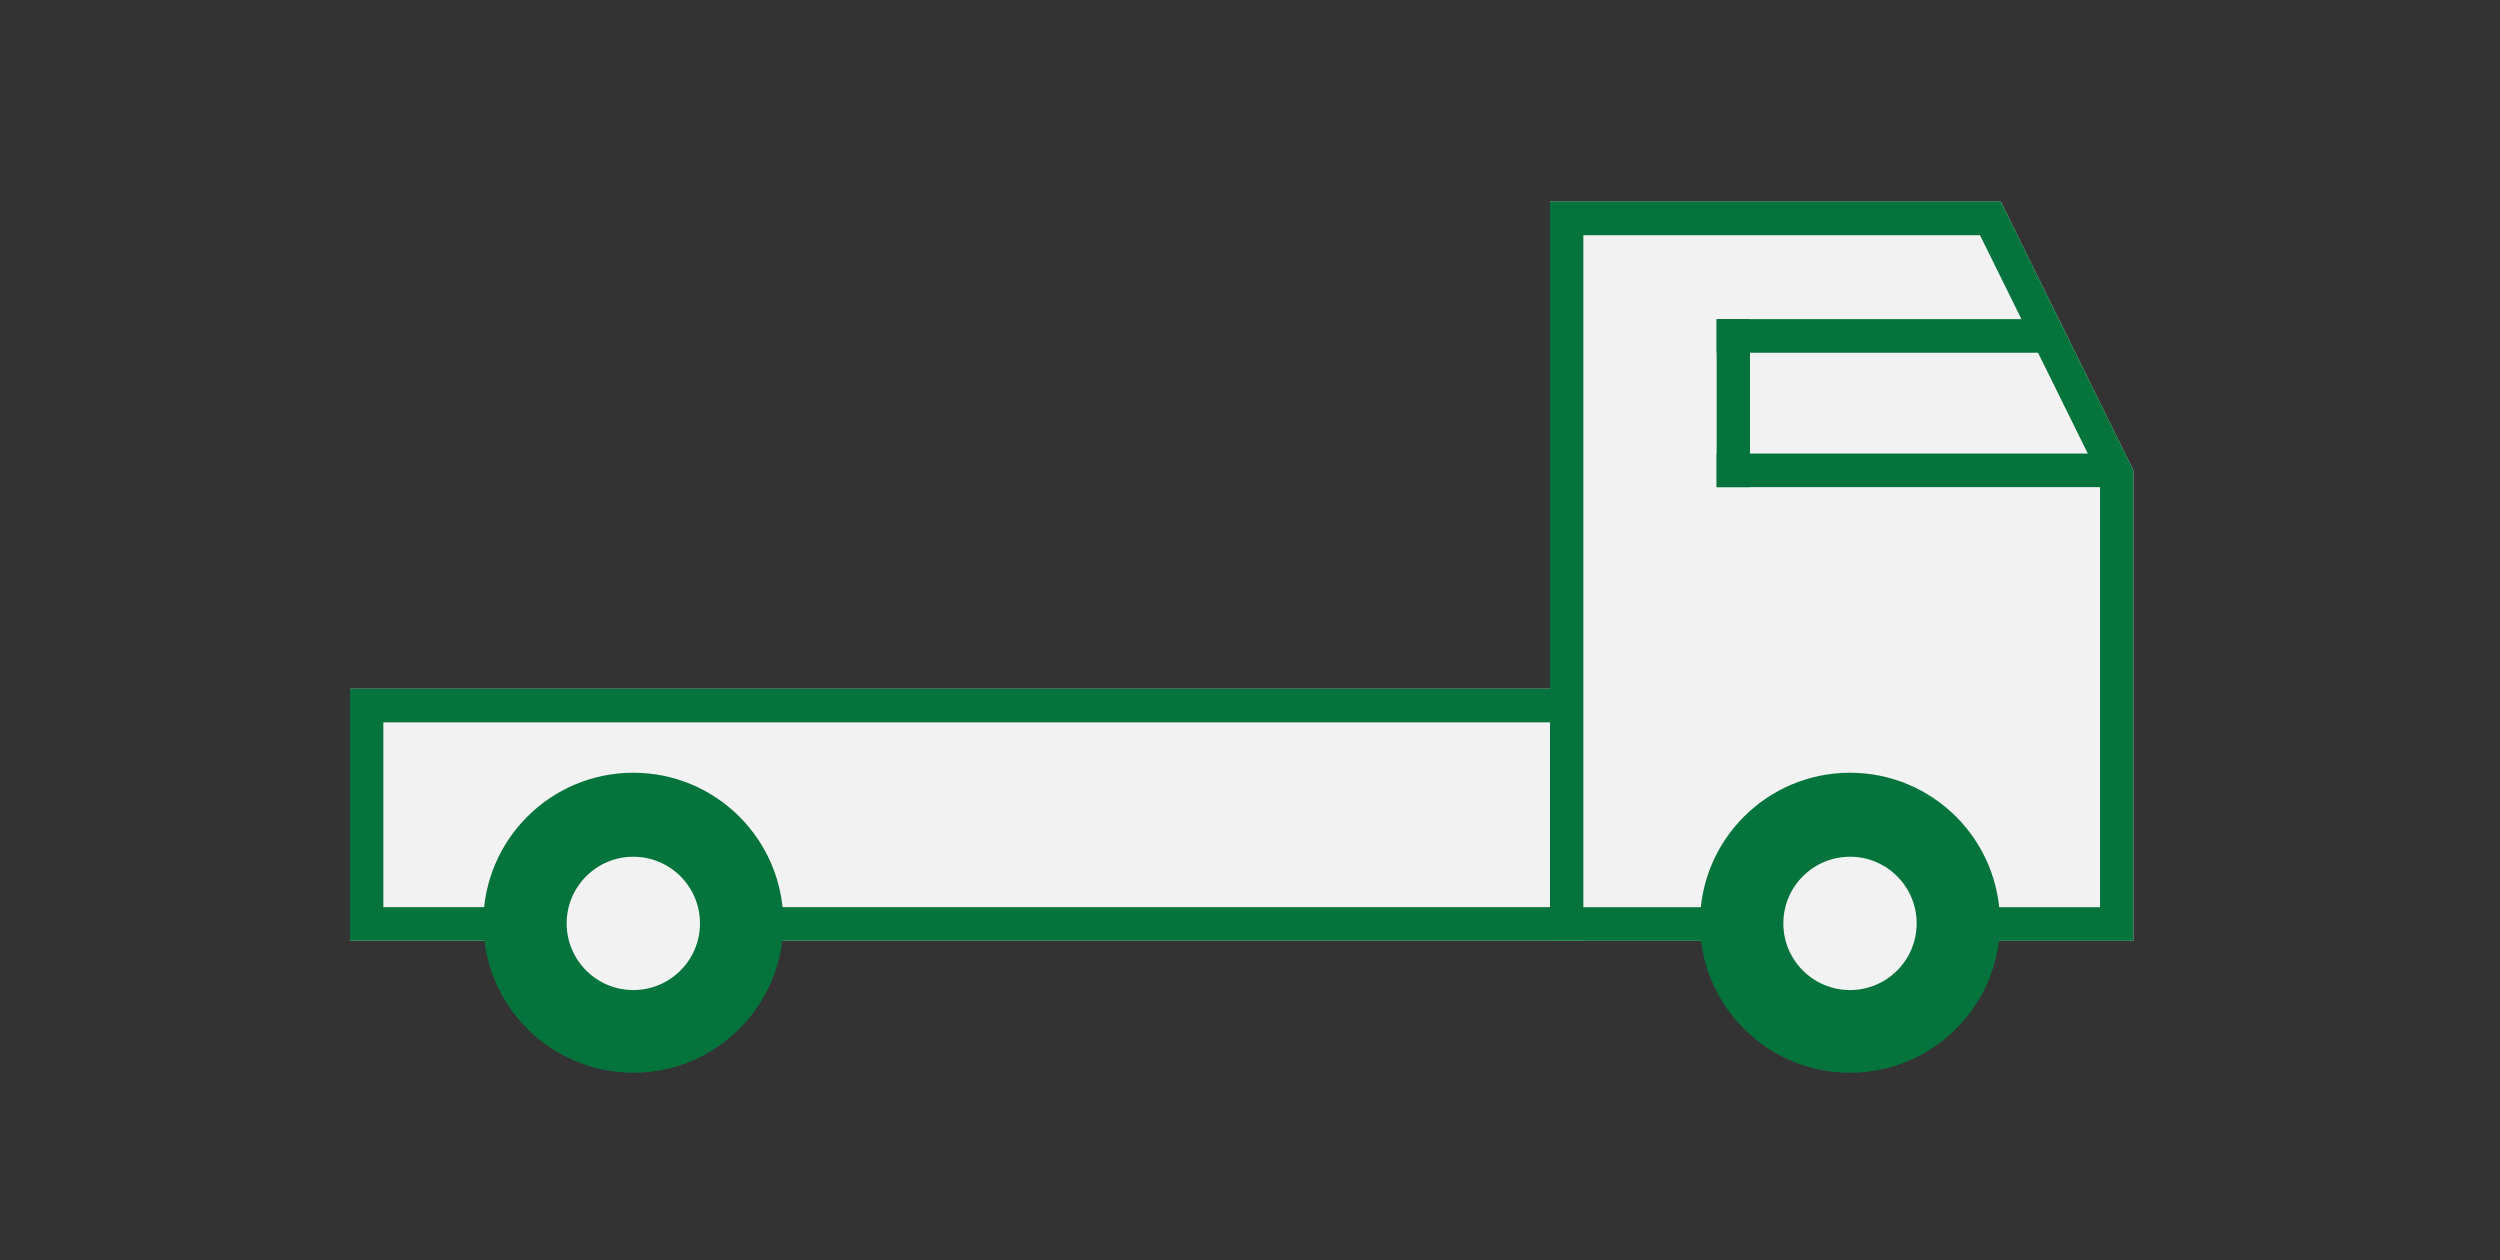
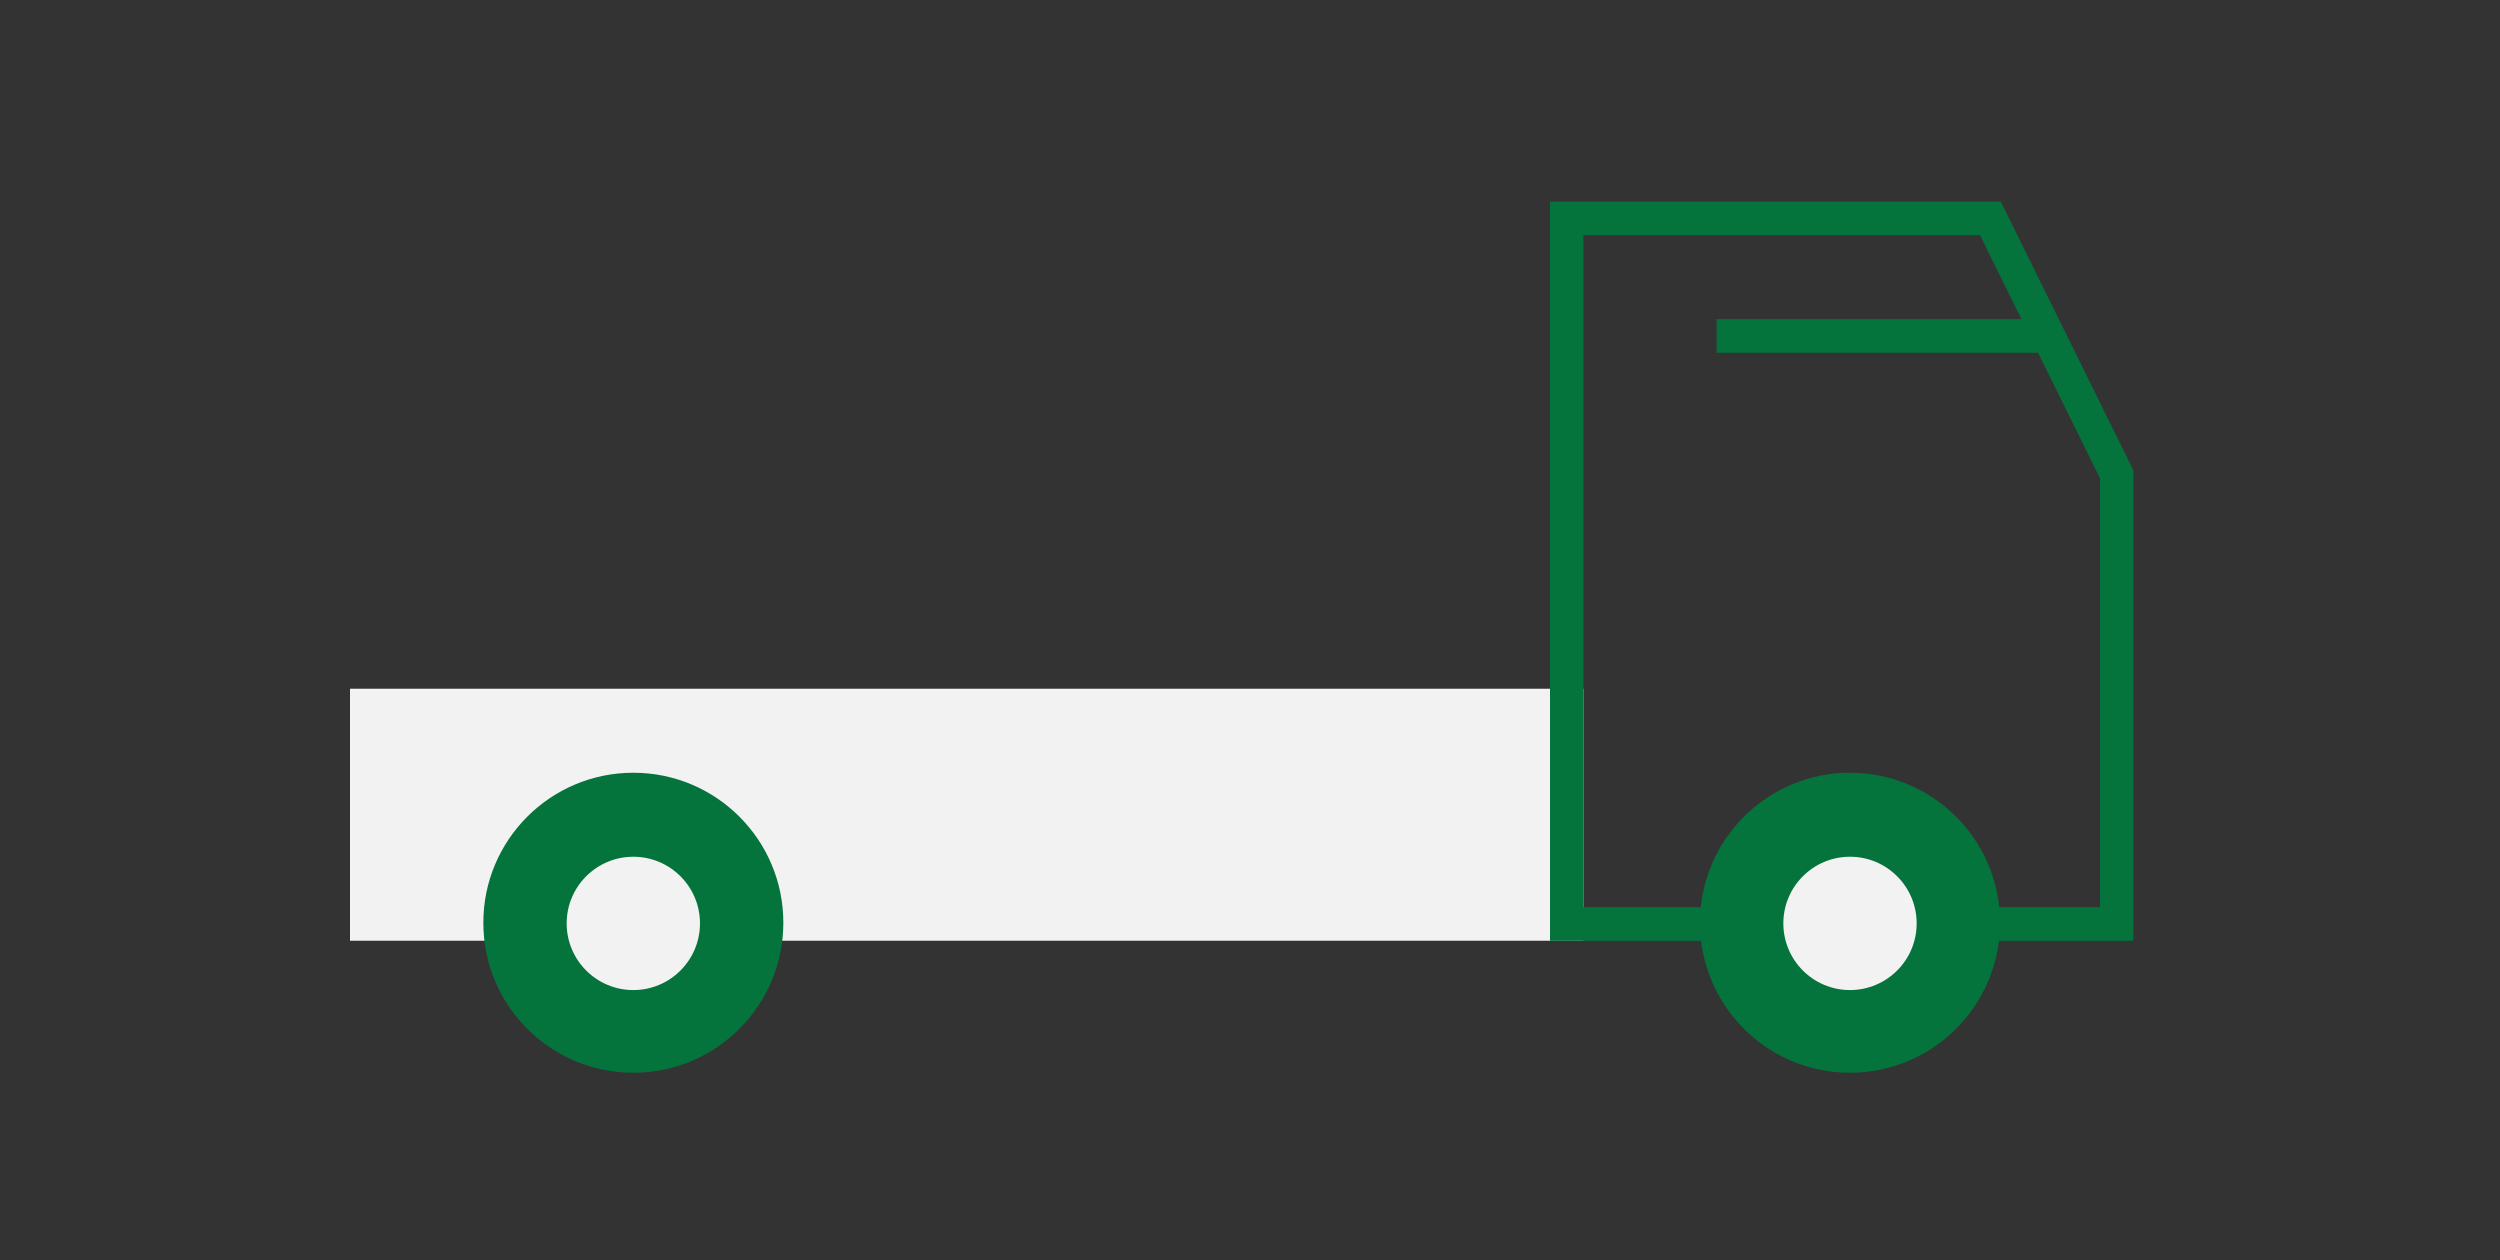
<svg xmlns="http://www.w3.org/2000/svg" width="125" height="63" viewBox="0 0 125 63">
  <rect x="0" y="0" width="125" height="63" fill="#333333" stroke="none" />
  <g id="グループ_57709" data-name="グループ 57709" transform="translate(-604 -12404)">
    <g id="グループ_57210" data-name="グループ 57210" transform="translate(621.5 12414.079)">
      <rect id="長方形_87206" data-name="長方形 87206" width="61.667" height="12.6" transform="translate(0 24.358)" fill="#f2f2f2" />
-       <path id="長方形_87206_-_アウトライン" data-name="長方形 87206 - アウトライン" d="M1.667,1.68v9.24H60V1.68H1.667M0,0H61.667V12.6H0Z" transform="translate(0 24.358)" fill="#04743c" />
-       <path id="合体_831" data-name="合体 831" d="M0,36.957V0H22.538l6.629,13.437V36.957Z" transform="translate(60)" fill="#f2f2f2" />
      <path id="合体_831_-_アウトライン" data-name="合体 831 - アウトライン" d="M198.5,24833.279v-21.445l-6-12.152H172.667v33.6H198.5m1.667,1.68H171V24798h22.538l6.629,13.436Z" transform="translate(-111 -24798.002)" fill="#04743c" />
      <rect id="長方形_87203" data-name="長方形 87203" width="16.667" height="1.68" transform="translate(68.333 5.878)" fill="#04743c" />
-       <rect id="長方形_87204" data-name="長方形 87204" width="20" height="1.68" transform="translate(68.333 12.598)" fill="#04743c" />
      <circle id="楕円形_352" data-name="楕円形 352" cx="7.5" cy="7.5" r="7.5" transform="translate(6.667 28.558)" fill="#04743c" />
      <circle id="楕円形_355" data-name="楕円形 355" cx="3.333" cy="3.333" r="3.333" transform="translate(10.833 32.758)" fill="#f2f2f2" />
      <circle id="楕円形_352-2" data-name="楕円形 352" cx="7.5" cy="7.5" r="7.5" transform="translate(67.5 28.558)" fill="#04743c" />
      <circle id="楕円形_355-2" data-name="楕円形 355" cx="3.333" cy="3.333" r="3.333" transform="translate(71.667 32.758)" fill="#f2f2f2" />
-       <rect id="長方形_87205" data-name="長方形 87205" width="1.667" height="8.4" transform="translate(68.333 5.878)" fill="#04743c" />
    </g>
-     <rect id="長方形_87198" data-name="長方形 87198" width="125" height="63" transform="translate(604 12404)" fill="none" />
  </g>
</svg>